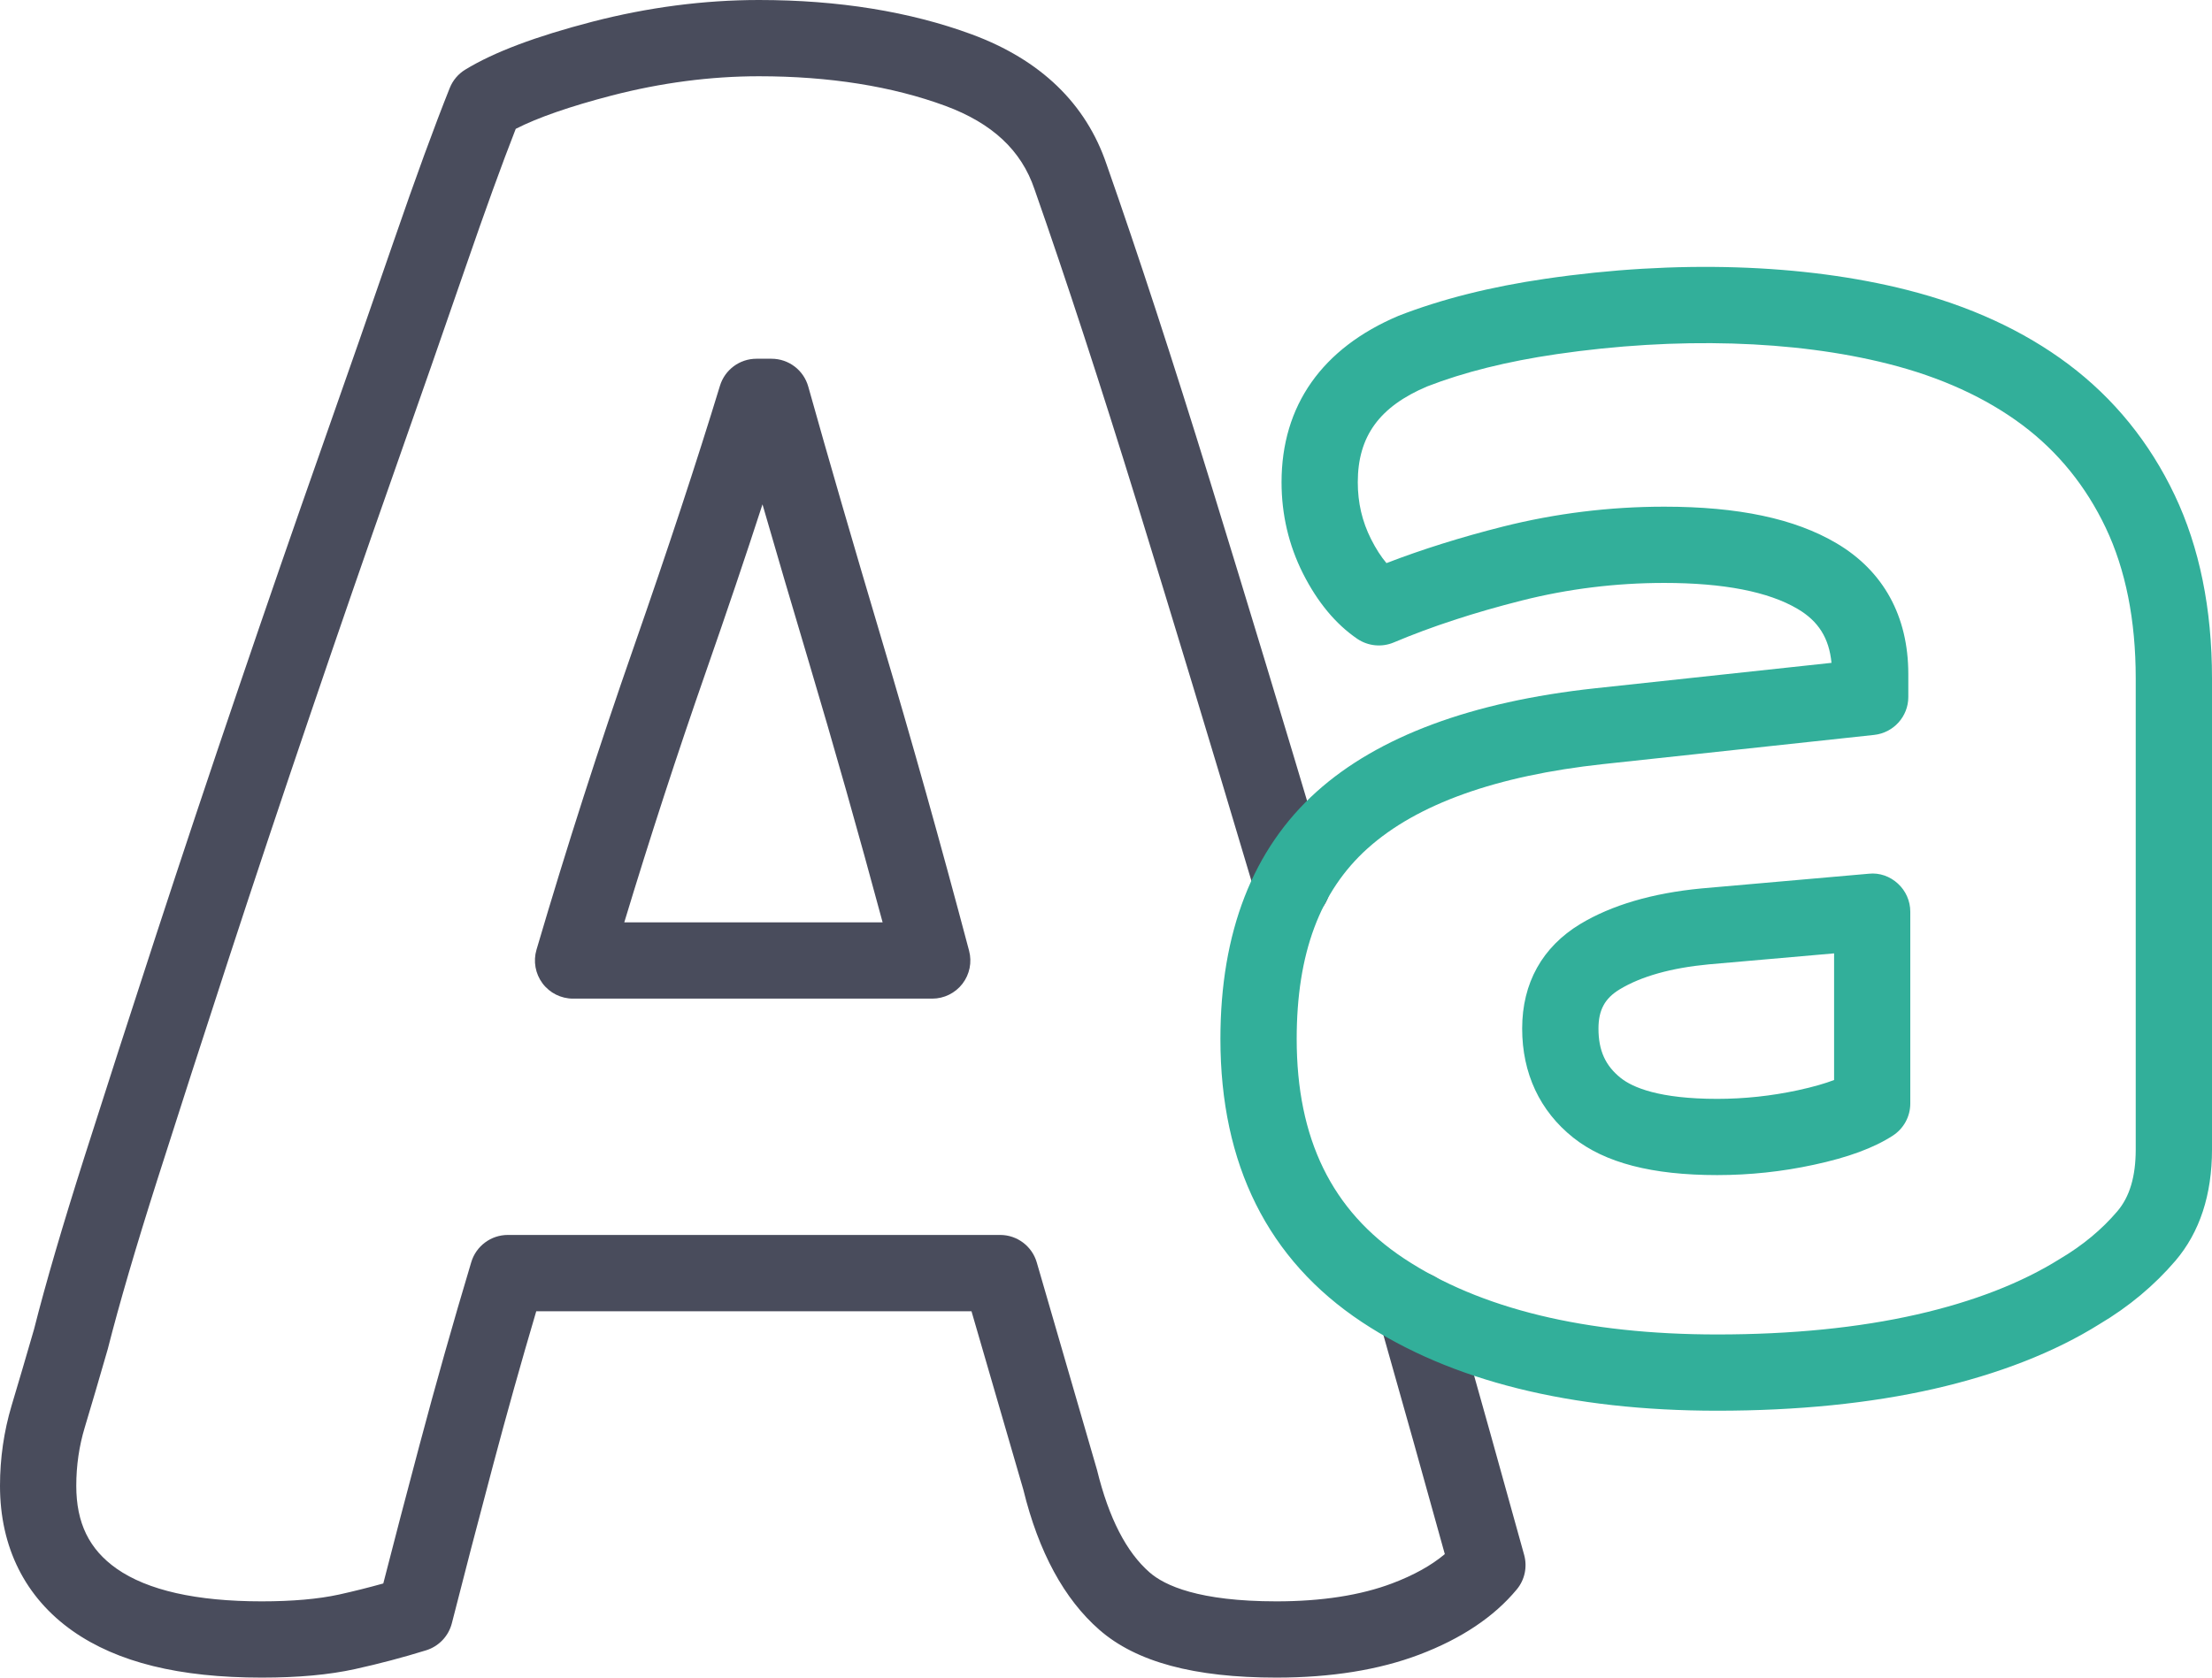
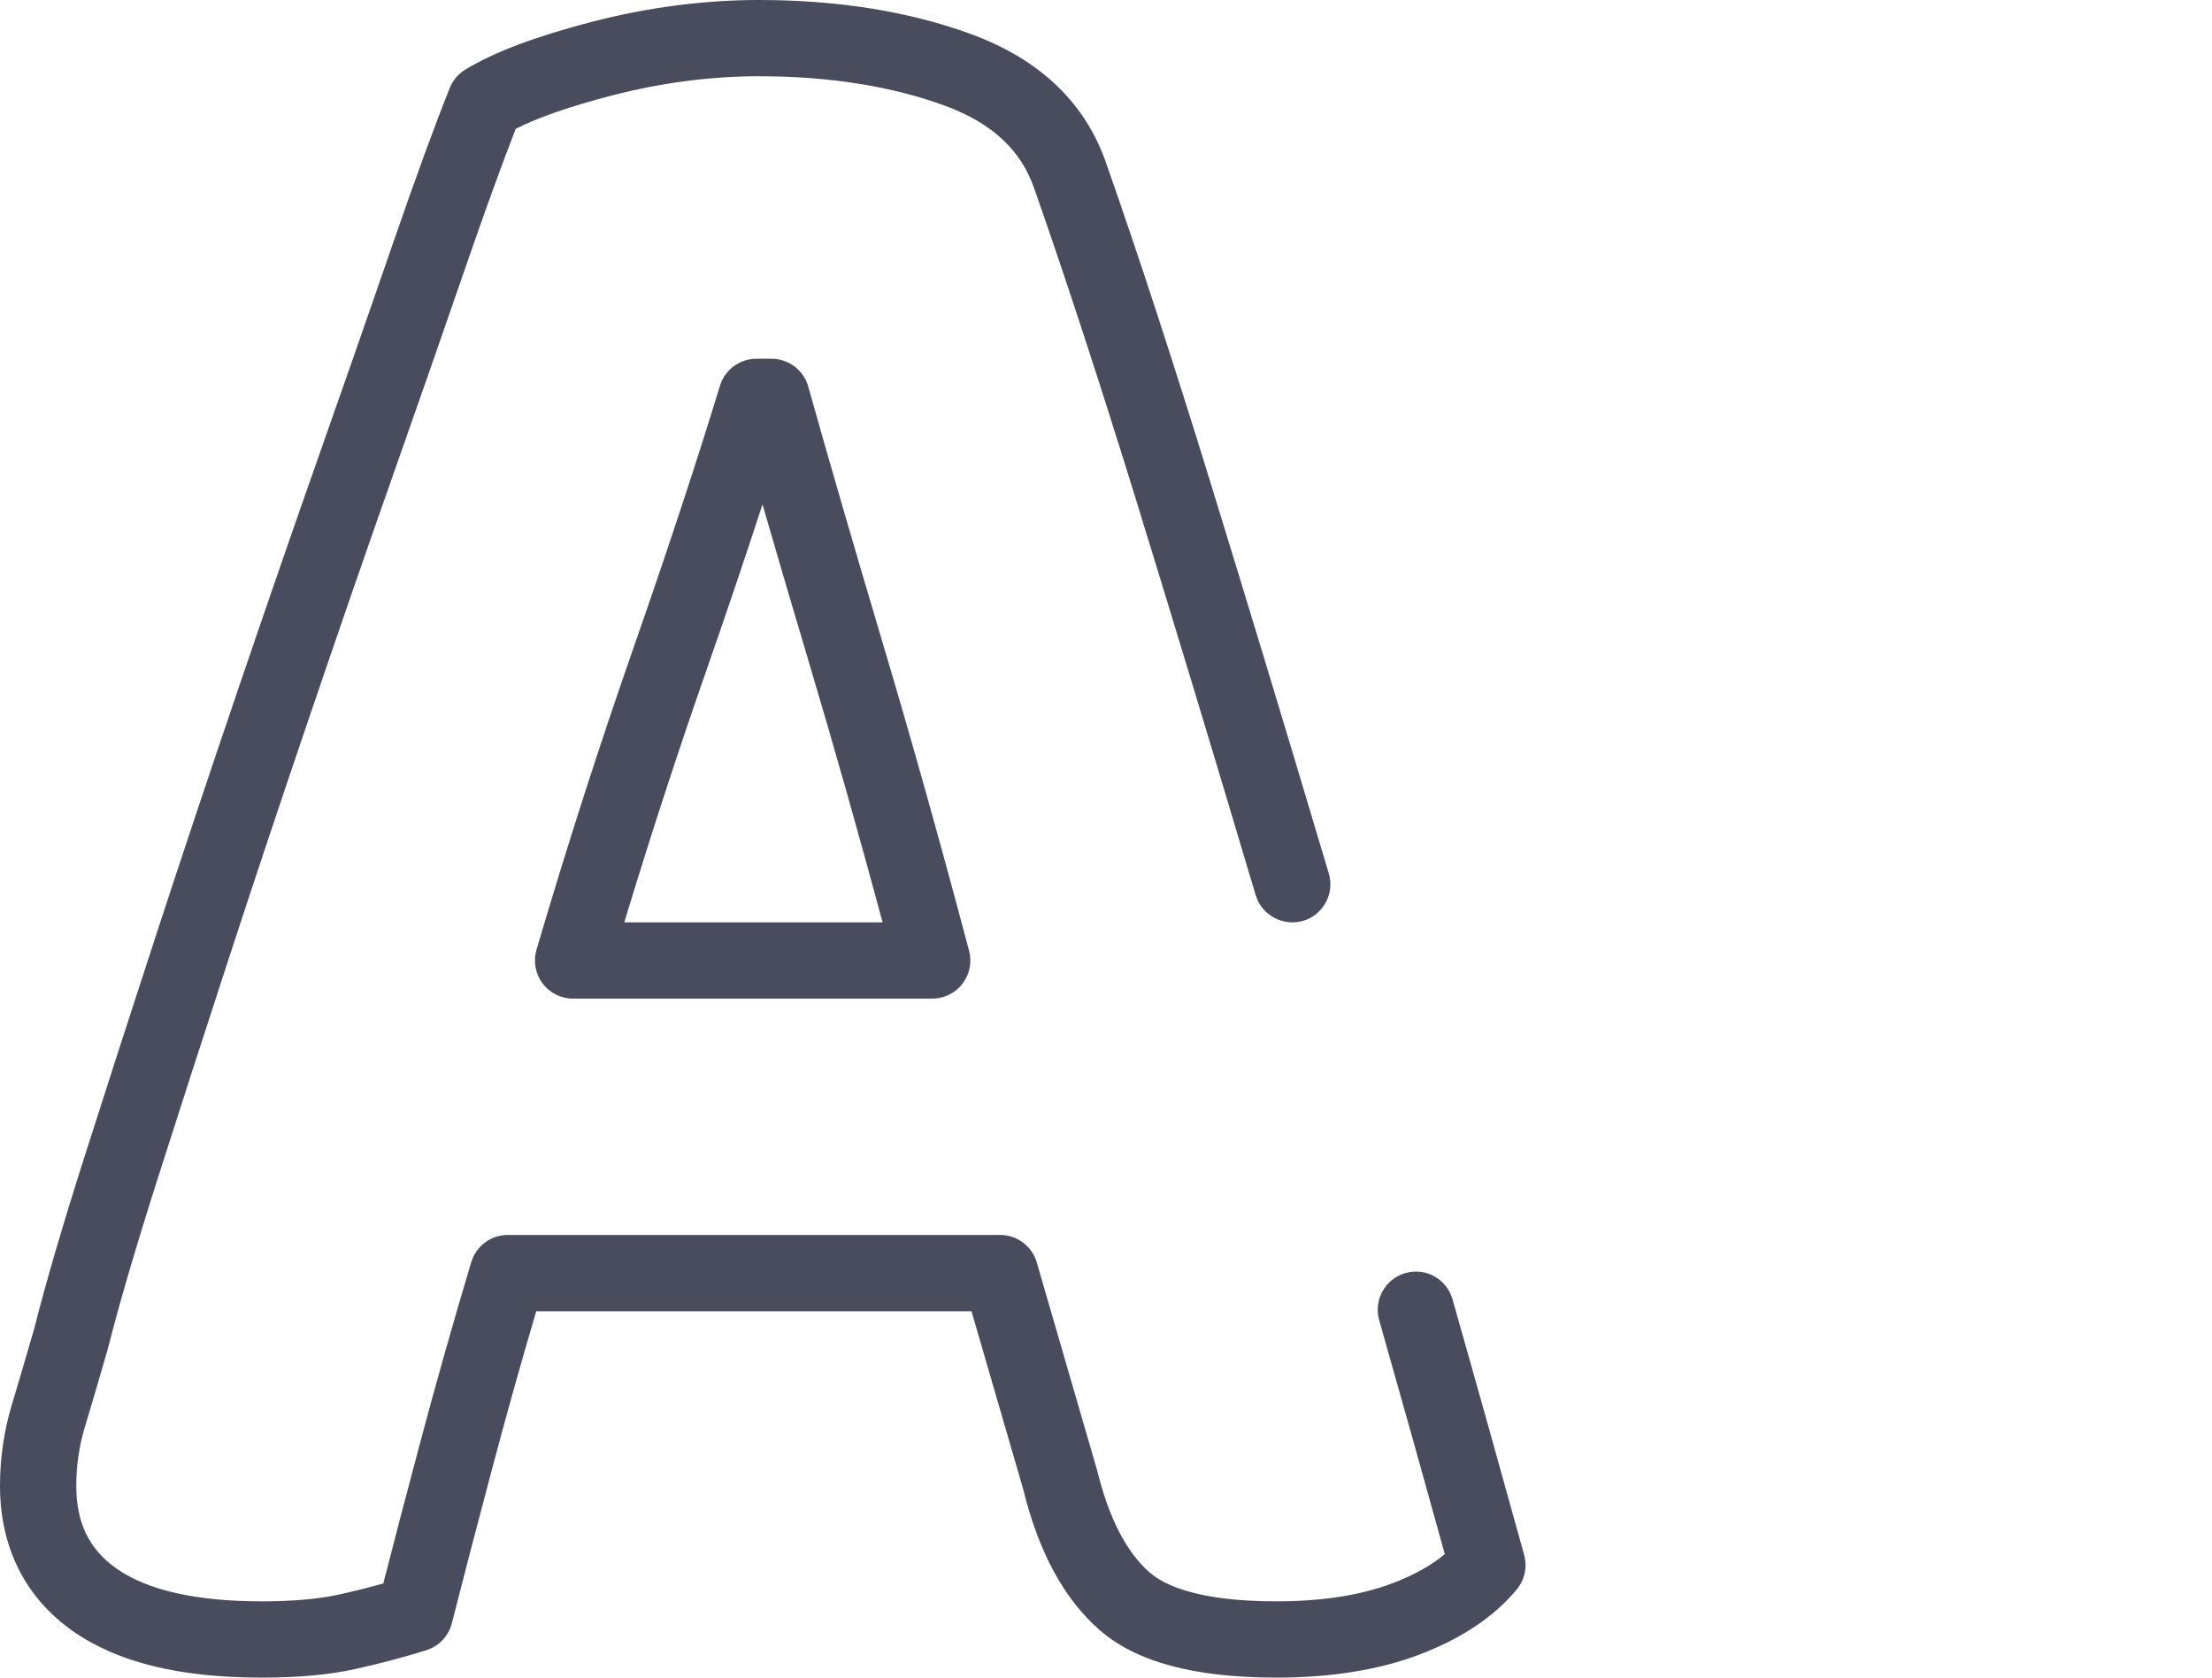
<svg xmlns="http://www.w3.org/2000/svg" version="1.1" id="Vrstva_1" x="0px" y="0px" width="58px" height="44px" viewBox="0 0 58 44" enable-background="new 0 0 58 44" xml:space="preserve">
  <path fill="#494C5C" d="M39.965,40.785c-0.559-2.023-1.184-4.26-1.879-6.706c-0.15-0.531-0.703-0.843-1.234-0.689  c-0.531,0.15-0.84,0.703-0.689,1.234c0.631,2.22,1.203,4.266,1.721,6.137c-0.352,0.296-0.813,0.553-1.379,0.767  C35.678,41.841,34.656,42,33.469,42c-2.031,0-2.932-0.413-3.328-0.761c-0.606-0.53-1.066-1.419-1.376-2.684l-1.58-5.443  c-0.124-0.428-0.516-0.722-0.96-0.722H13.315c-0.441,0-0.831,0.29-0.958,0.713c-0.479,1.597-0.936,3.213-1.358,4.801  c-0.357,1.34-0.673,2.549-0.949,3.627c-0.384,0.107-0.773,0.205-1.163,0.291C8.347,41.94,7.666,42,6.861,42  c-1.713,0-2.993-0.289-3.804-0.858C2.336,40.634,2,39.943,2,38.969c0-0.526,0.074-1.04,0.221-1.526  c0.176-0.585,0.375-1.261,0.605-2.061c0.299-1.178,0.736-2.673,1.3-4.443c0.57-1.789,1.195-3.725,1.875-5.806  c0.679-2.078,1.391-4.213,2.137-6.404c0.745-2.192,1.468-4.284,2.17-6.275c0.702-1.994,1.34-3.823,1.912-5.483  c0.499-1.448,0.936-2.654,1.303-3.592c0.579-0.296,1.422-0.589,2.514-0.873C17.333,2.17,18.633,2,19.9,2  c1.845,0,3.491,0.262,4.889,0.777c1.228,0.455,1.99,1.165,2.335,2.183c0.827,2.358,1.731,5.127,2.688,8.229  c0.965,3.134,1.942,6.355,2.928,9.671l0.186,0.619c0.156,0.528,0.715,0.823,1.242,0.674c0.529-0.158,0.832-0.715,0.674-1.244  l-0.186-0.621c-0.988-3.319-1.967-6.547-2.934-9.688c-0.963-3.126-1.875-5.919-2.708-8.292c-0.54-1.592-1.728-2.738-3.532-3.406  C23.861,0.304,21.982,0,19.9,0c-1.436,0-2.905,0.191-4.367,0.569c-1.493,0.388-2.583,0.799-3.333,1.257  c-0.184,0.112-0.327,0.281-0.407,0.481c-0.403,1.008-0.897,2.357-1.467,4.012c-0.57,1.656-1.206,3.479-1.907,5.47  c-0.704,1.997-1.43,4.097-2.177,6.295c-0.749,2.199-1.463,4.342-2.145,6.428c-0.682,2.087-1.308,4.026-1.879,5.819  c-0.576,1.809-1.025,3.343-1.324,4.528c-0.22,0.76-0.416,1.428-0.59,2.007C0.103,37.539,0,38.247,0,38.969  c0,1.613,0.659,2.93,1.907,3.809C3.079,43.6,4.699,44,6.861,44c0.962,0,1.764-0.073,2.454-0.225  c0.628-0.138,1.254-0.304,1.861-0.492c0.332-0.104,0.586-0.372,0.672-0.709c0.306-1.206,0.667-2.591,1.083-4.155  c0.354-1.333,0.733-2.685,1.13-4.028h11.412l1.36,4.682c0.399,1.631,1.07,2.867,1.992,3.673C29.79,43.59,31.309,44,33.469,44  c1.43,0,2.689-0.202,3.744-0.602c1.104-0.418,1.963-0.993,2.557-1.71C39.979,41.438,40.051,41.1,39.965,40.785z M21.193,10.139  c-0.121-0.432-0.515-0.73-0.963-0.73h-0.395c-0.44,0-0.828,0.287-0.957,0.708c-0.609,1.995-1.369,4.3-2.259,6.851  c-0.901,2.577-1.76,5.25-2.552,7.942c-0.089,0.302-0.03,0.629,0.158,0.881c0.189,0.253,0.485,0.401,0.801,0.401h9.418  c0.31,0,0.603-0.145,0.792-0.39c0.189-0.246,0.254-0.566,0.174-0.866c-0.745-2.813-1.512-5.546-2.281-8.126  C22.365,14.24,21.718,12.015,21.193,10.139z M16.369,24.191c0.674-2.226,1.392-4.429,2.138-6.565  c0.545-1.561,1.042-3.031,1.486-4.398c0.366,1.268,0.772,2.652,1.221,4.154c0.648,2.174,1.296,4.459,1.929,6.81H16.369z" />
-   <path fill="#32AF9A" d="M57.021,12.985c-0.656-1.382-1.594-2.537-2.789-3.434c-1.172-0.879-2.594-1.533-4.23-1.947  c-2.709-0.686-6.057-0.794-9.477-0.293c-1.439,0.21-2.727,0.533-3.852,0.971c-2.008,0.848-3.07,2.357-3.07,4.366  c0,0.847,0.189,1.651,0.561,2.391c0.379,0.751,0.857,1.329,1.426,1.717c0.281,0.19,0.641,0.226,0.953,0.095  c0.984-0.416,2.113-0.786,3.357-1.1c1.213-0.307,2.471-0.462,3.736-0.462c1.557,0,2.734,0.229,3.5,0.682  c0.543,0.32,0.824,0.764,0.887,1.414l-6.205,0.668c-3.227,0.35-5.682,1.262-7.295,2.711C32.85,22.268,32,24.449,32,27.248  c0,3.297,1.248,5.795,3.709,7.426C38.039,36.217,41.174,37,45.027,37c2.094,0,4.004-0.192,5.674-0.571  c1.703-0.388,3.174-0.964,4.35-1.701c0.771-0.457,1.439-1.017,1.99-1.661c0.637-0.748,0.959-1.73,0.959-2.92V17.789  C58,15.97,57.672,14.354,57.021,12.985z M56,30.146c0,0.711-0.158,1.242-0.482,1.623c-0.406,0.477-0.906,0.894-1.508,1.25  c-1.006,0.631-2.27,1.121-3.752,1.458C48.732,34.824,46.973,35,45.027,35c-3.453,0-6.217-0.671-8.215-1.994  C34.92,31.752,34,29.868,34,27.248c0-2.238,0.609-3.872,1.859-4.996c1.295-1.163,3.373-1.907,6.174-2.211l7.109-0.766  c0.508-0.055,0.895-0.483,0.895-0.994V17.68c0-1.519-0.652-2.705-1.883-3.432c-1.094-0.646-2.572-0.959-4.518-0.959  c-1.43,0-2.852,0.176-4.227,0.522c-1.102,0.278-2.127,0.6-3.055,0.958c-0.145-0.171-0.279-0.382-0.404-0.629  c-0.234-0.465-0.348-0.953-0.348-1.492c0-1.206,0.57-1.984,1.82-2.513c0.959-0.373,2.1-0.657,3.391-0.846  c3.158-0.461,6.246-0.367,8.697,0.254c1.379,0.348,2.563,0.889,3.521,1.607c0.932,0.699,1.666,1.605,2.182,2.691  C55.736,14.941,56,16.269,56,17.789V30.146z M49.002,22.916l-4.391,0.386c-1.285,0.123-2.352,0.437-3.174,0.932  c-0.998,0.603-1.525,1.551-1.525,2.743c0,1.174,0.463,2.163,1.338,2.86c0.832,0.662,2.066,0.983,3.777,0.983  c0.854,0,1.707-0.091,2.535-0.271c0.896-0.192,1.574-0.442,2.072-0.766c0.283-0.185,0.455-0.5,0.455-0.839v-5.033  c0-0.28-0.119-0.548-0.326-0.737C49.557,22.984,49.279,22.885,49.002,22.916z M48.09,28.327c-0.229,0.087-0.535,0.179-0.949,0.268  c-0.691,0.149-1.402,0.226-2.113,0.226c-1.523,0-2.217-0.298-2.531-0.548c-0.404-0.322-0.584-0.722-0.584-1.296  c0-0.486,0.166-0.794,0.559-1.03c0.563-0.34,1.348-0.56,2.324-0.653l3.295-0.289V28.327z" />
</svg>